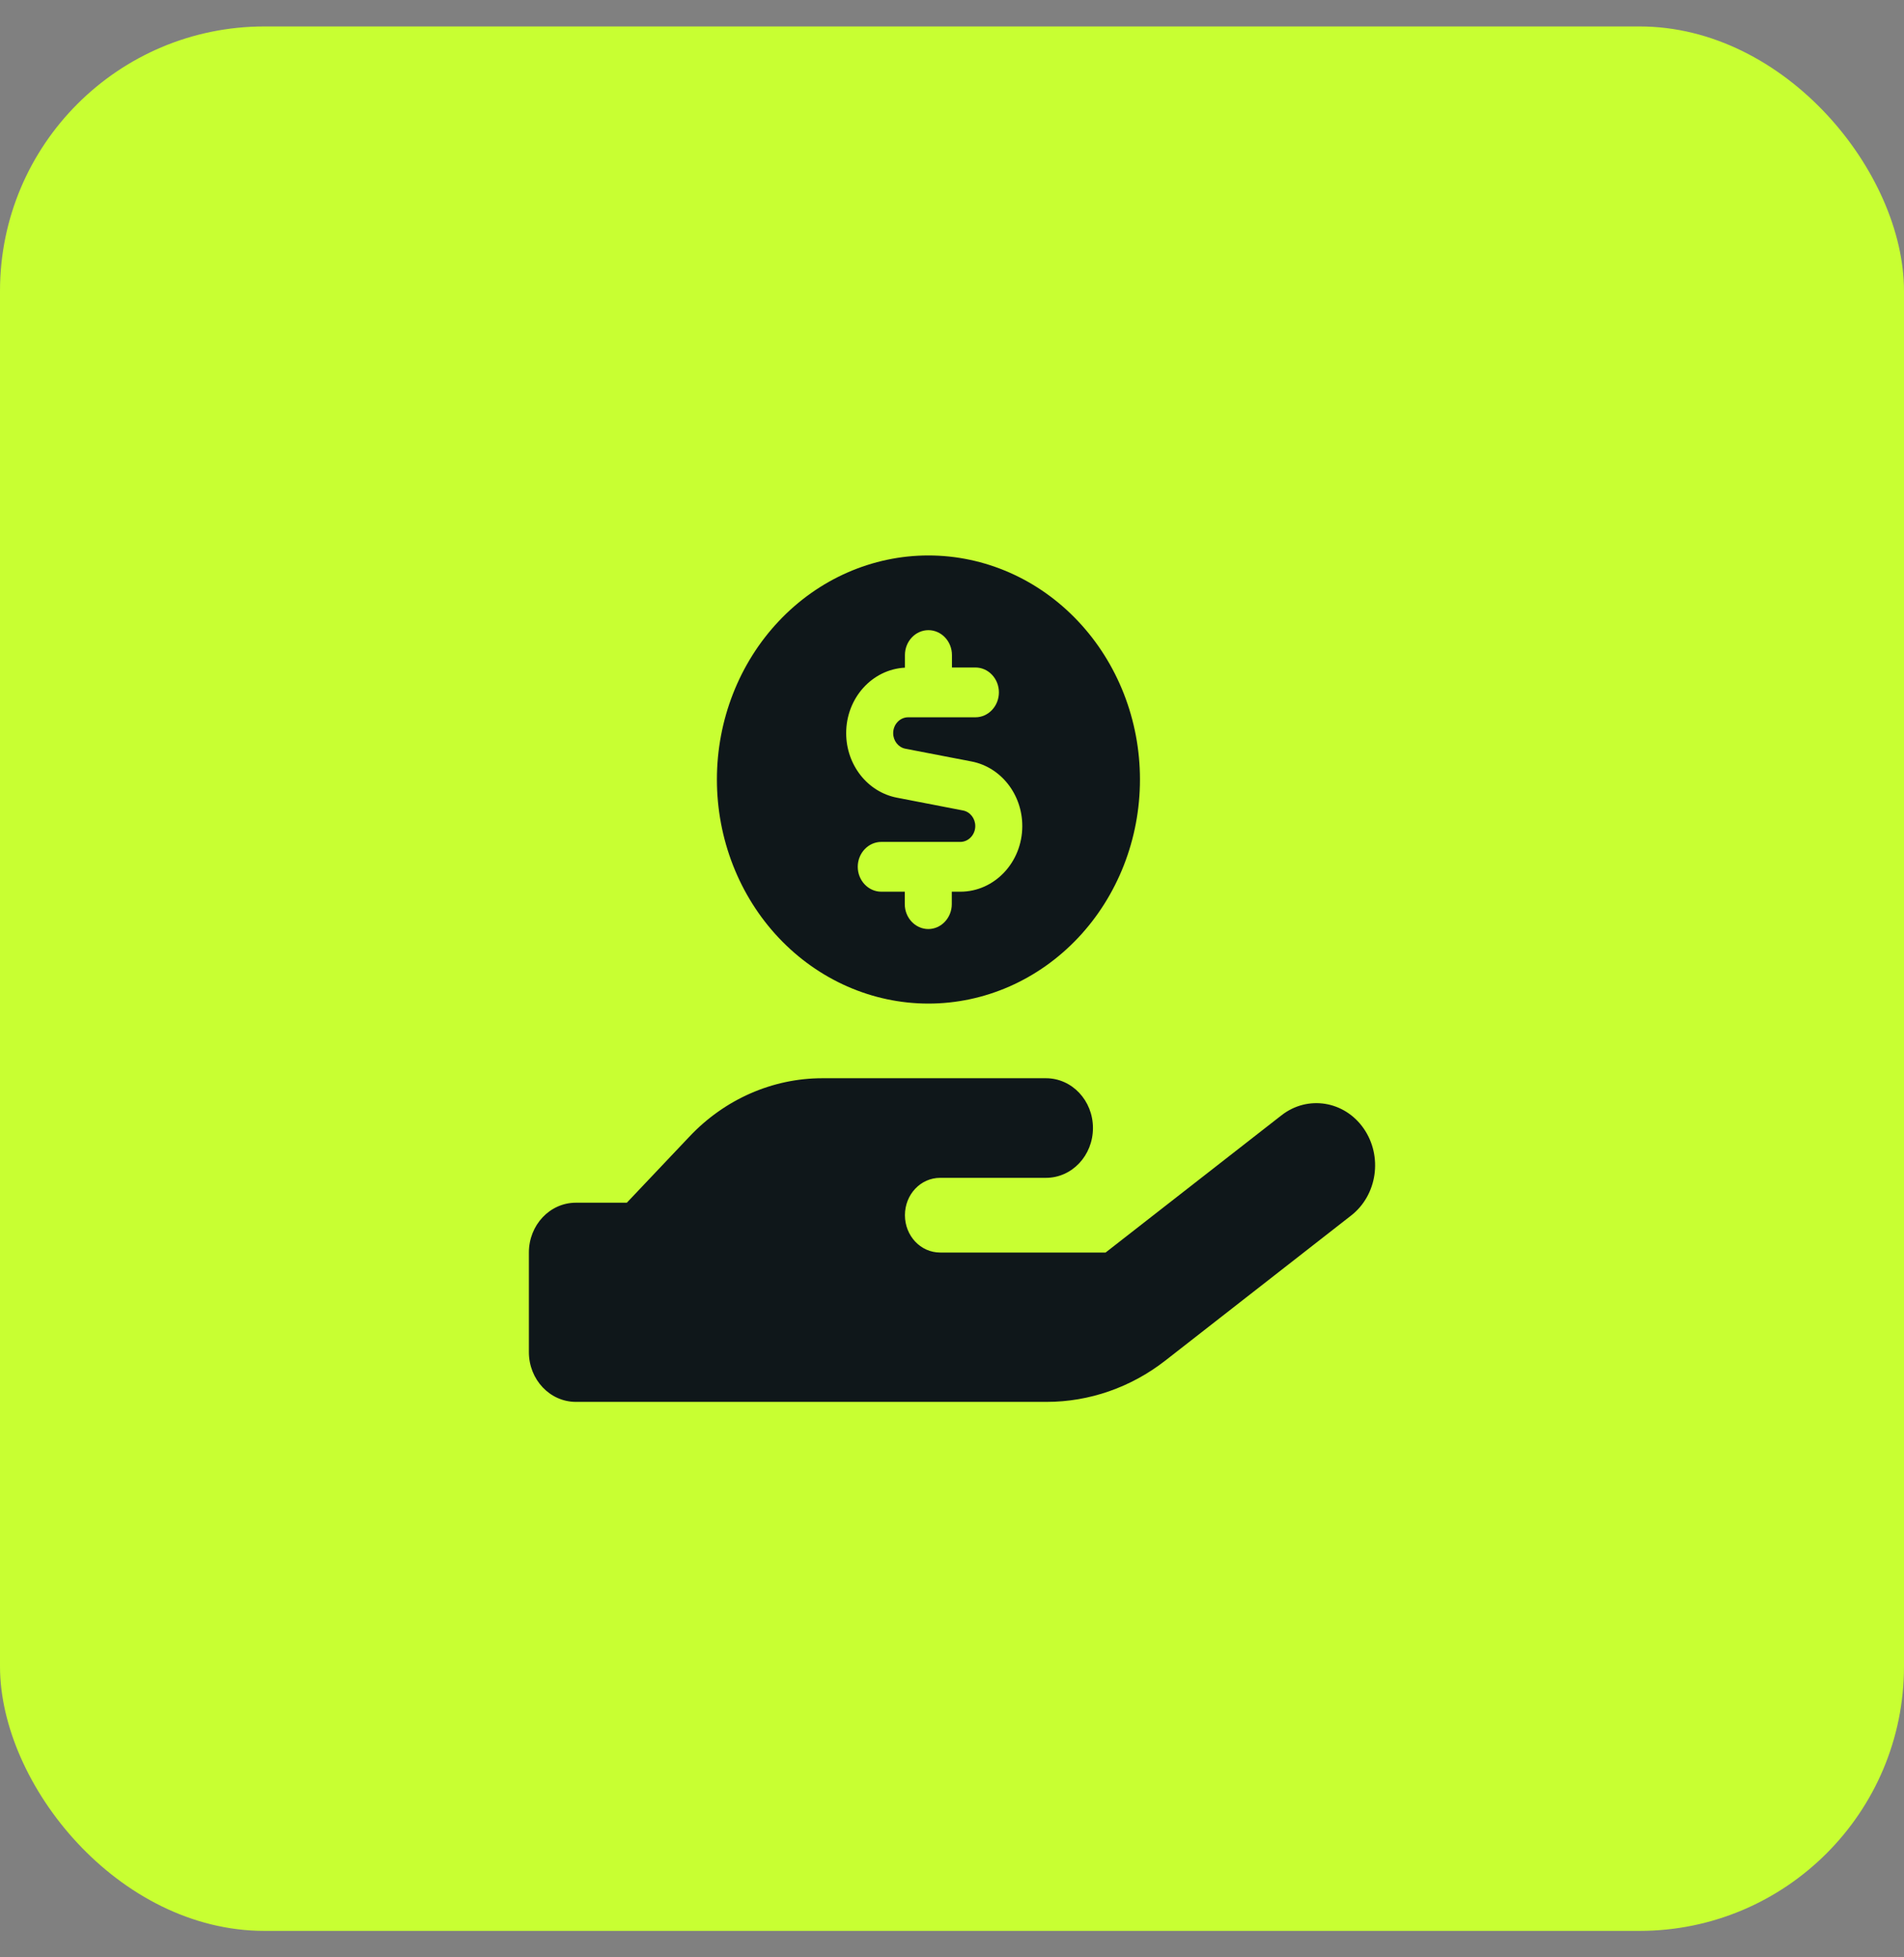
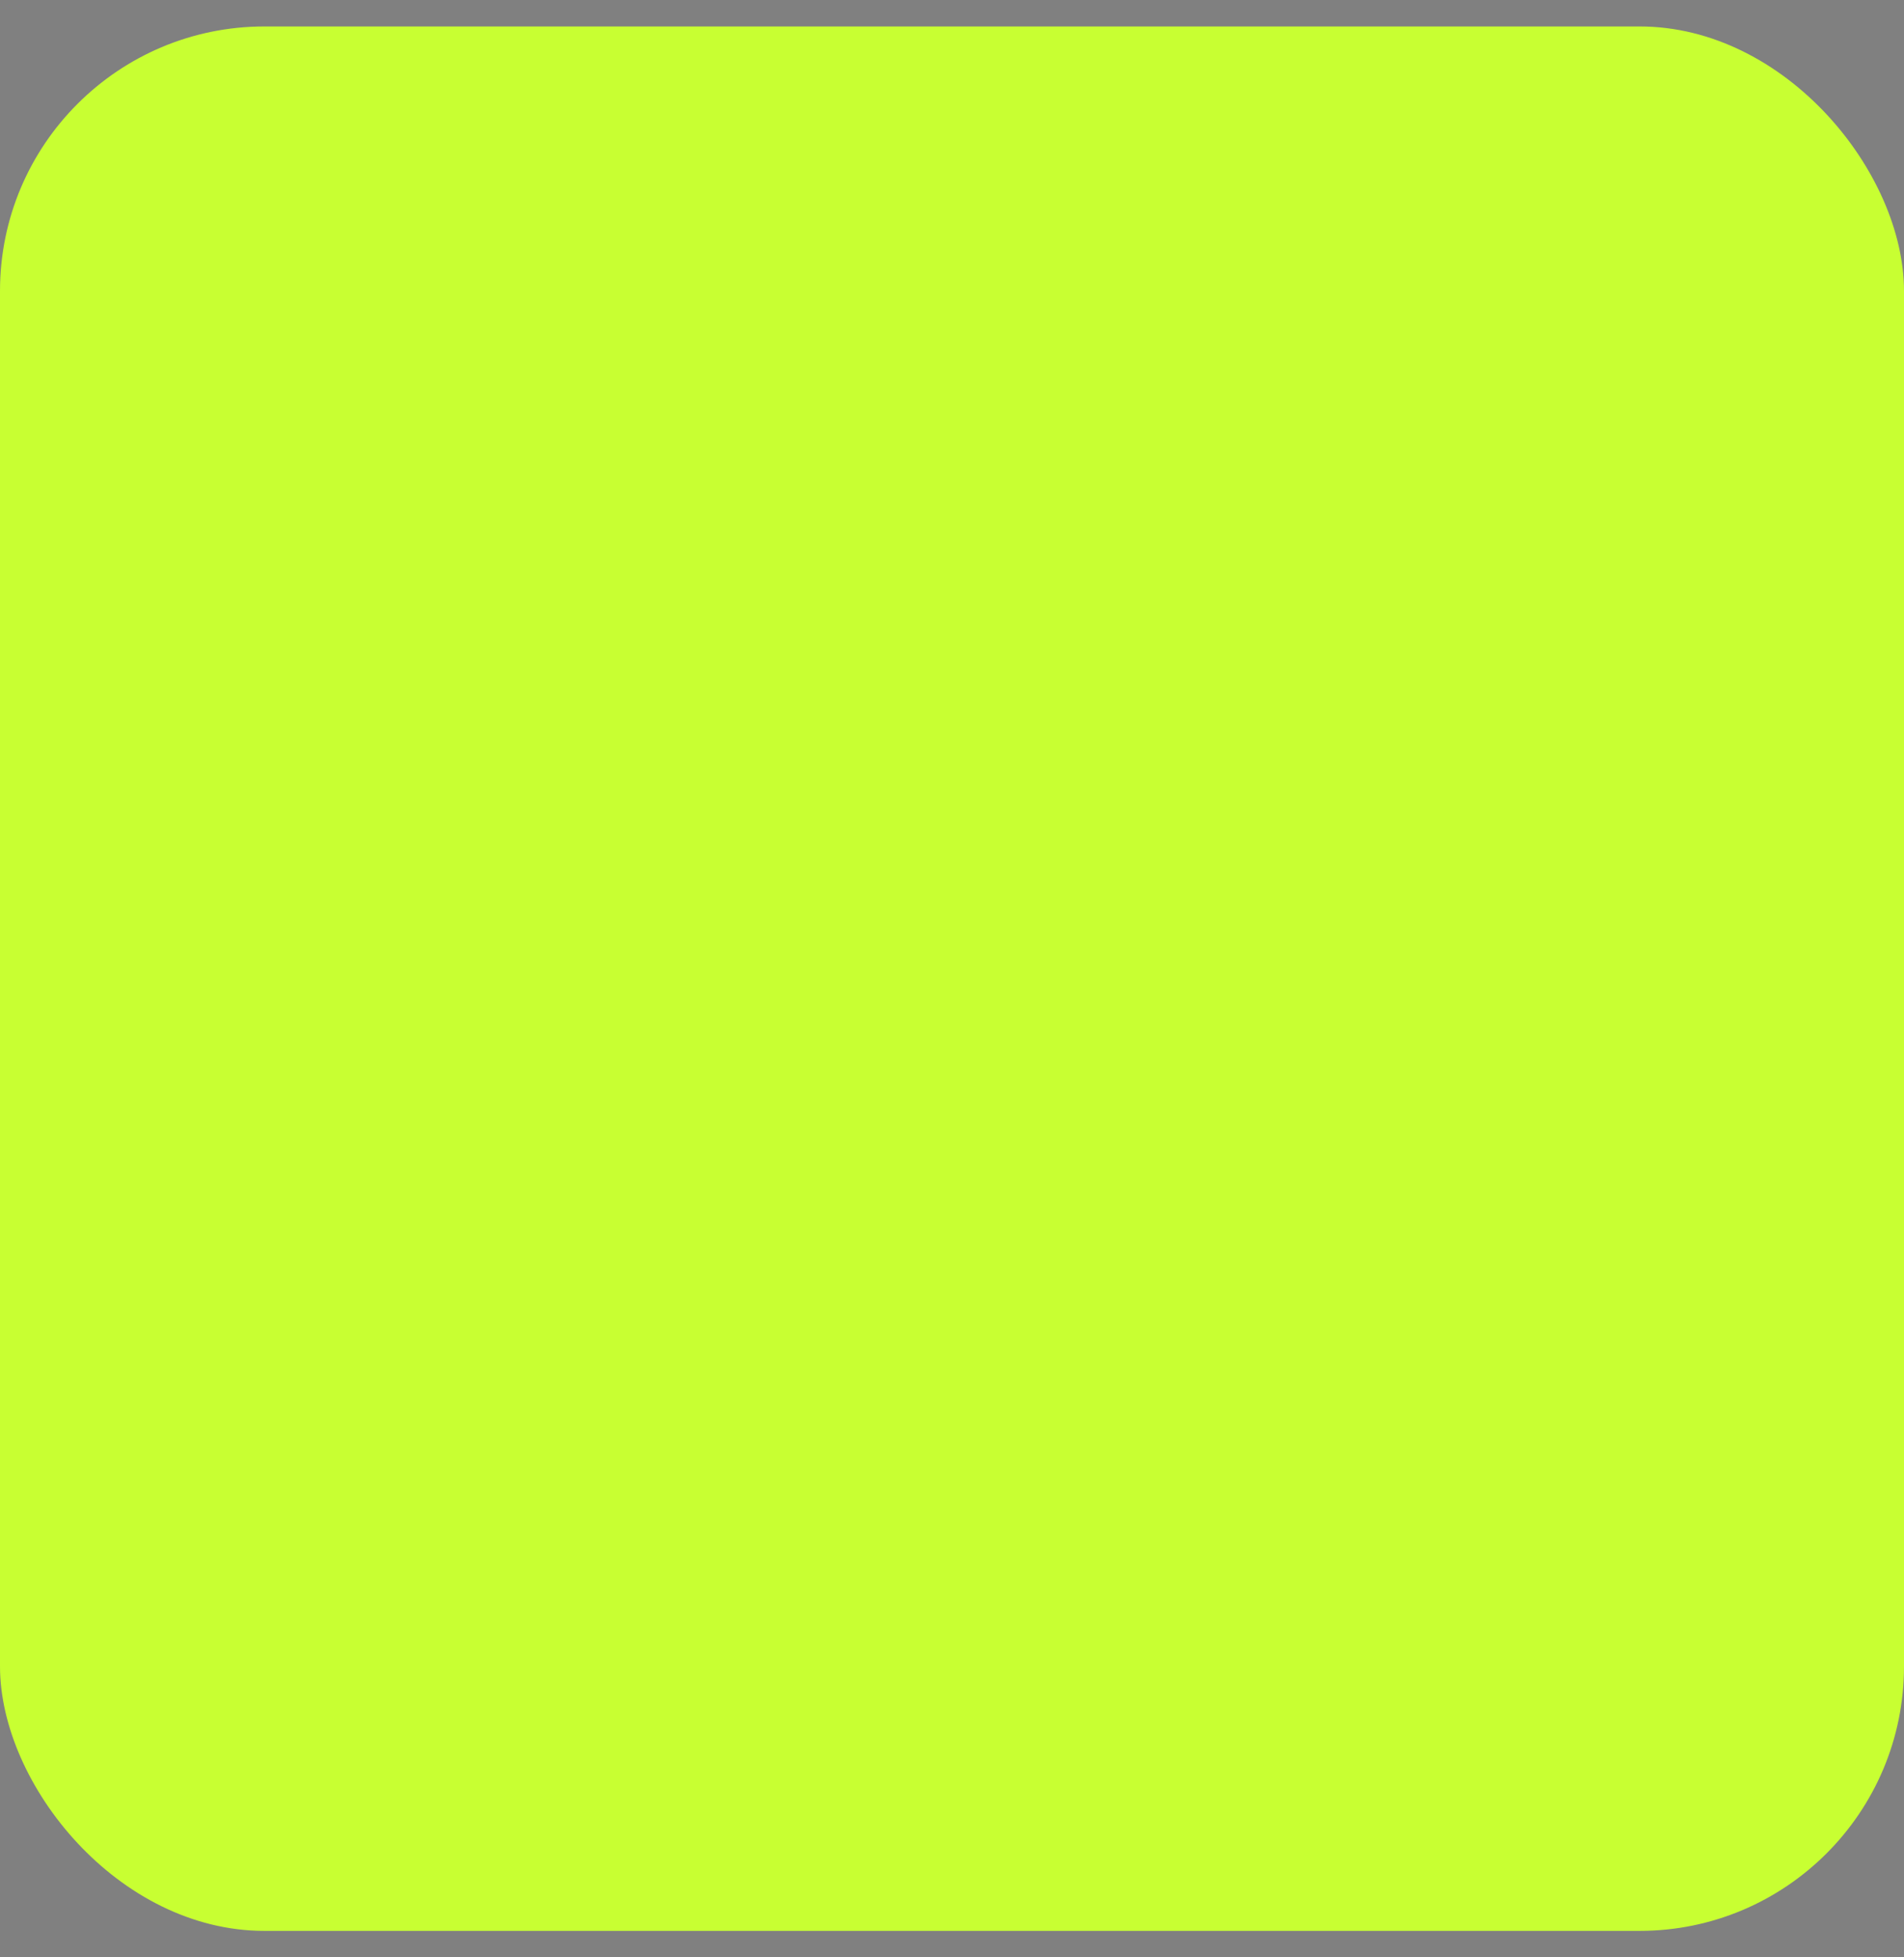
<svg xmlns="http://www.w3.org/2000/svg" width="36" height="37" viewBox="0 0 36 37" fill="none">
  <rect x="0" y="0" width="36" height="37" fill="#808080" stroke="none" />
  <rect y="0.5" width="36" height="36" rx="5" fill="#C8FF32" />
-   <path d="M21.554 14.735C21.554 13.612 21.132 12.535 20.382 11.741C19.632 10.946 18.615 10.5 17.554 10.5C16.494 10.5 15.476 10.946 14.726 11.741C13.976 12.535 13.555 13.612 13.555 14.735C13.555 15.859 13.976 16.936 14.726 17.73C15.476 18.524 16.494 18.971 17.554 18.971C18.615 18.971 19.632 18.524 20.382 17.73C21.132 16.936 21.554 15.859 21.554 14.735ZM17.11 12.382C17.11 12.123 17.31 11.912 17.554 11.912C17.799 11.912 17.999 12.123 17.999 12.382V12.618H18.443C18.688 12.618 18.887 12.829 18.887 13.088C18.887 13.347 18.688 13.559 18.443 13.559H17.171C17.015 13.559 16.888 13.694 16.888 13.859C16.888 14.003 16.985 14.127 17.118 14.153L18.368 14.394C18.924 14.5 19.329 15.015 19.329 15.615C19.329 16.3 18.804 16.856 18.157 16.856H17.996V17.091C17.996 17.35 17.796 17.562 17.552 17.562C17.307 17.562 17.107 17.35 17.107 17.091V16.856H16.663C16.418 16.856 16.218 16.644 16.218 16.385C16.218 16.127 16.418 15.915 16.663 15.915H18.157C18.312 15.915 18.44 15.779 18.44 15.615C18.44 15.471 18.343 15.347 18.21 15.321L16.96 15.079C16.404 14.973 15.999 14.459 15.999 13.859C15.999 13.194 16.491 12.653 17.11 12.621V12.382ZM13.036 21.485L11.852 22.735H10.889C10.397 22.735 10 23.156 10 23.677V25.559C10 26.079 10.397 26.5 10.889 26.5H19.79C20.596 26.5 21.381 26.227 22.031 25.721L25.547 22.977C26.042 22.591 26.147 21.856 25.784 21.332C25.42 20.809 24.725 20.697 24.231 21.082L20.904 23.677H17.776C17.407 23.677 17.11 23.362 17.11 22.971C17.11 22.579 17.407 22.265 17.776 22.265H19.776C20.268 22.265 20.665 21.844 20.665 21.323C20.665 20.803 20.268 20.382 19.776 20.382H15.549C14.608 20.382 13.702 20.779 13.036 21.485Z" fill="#0F171A" />
</svg>